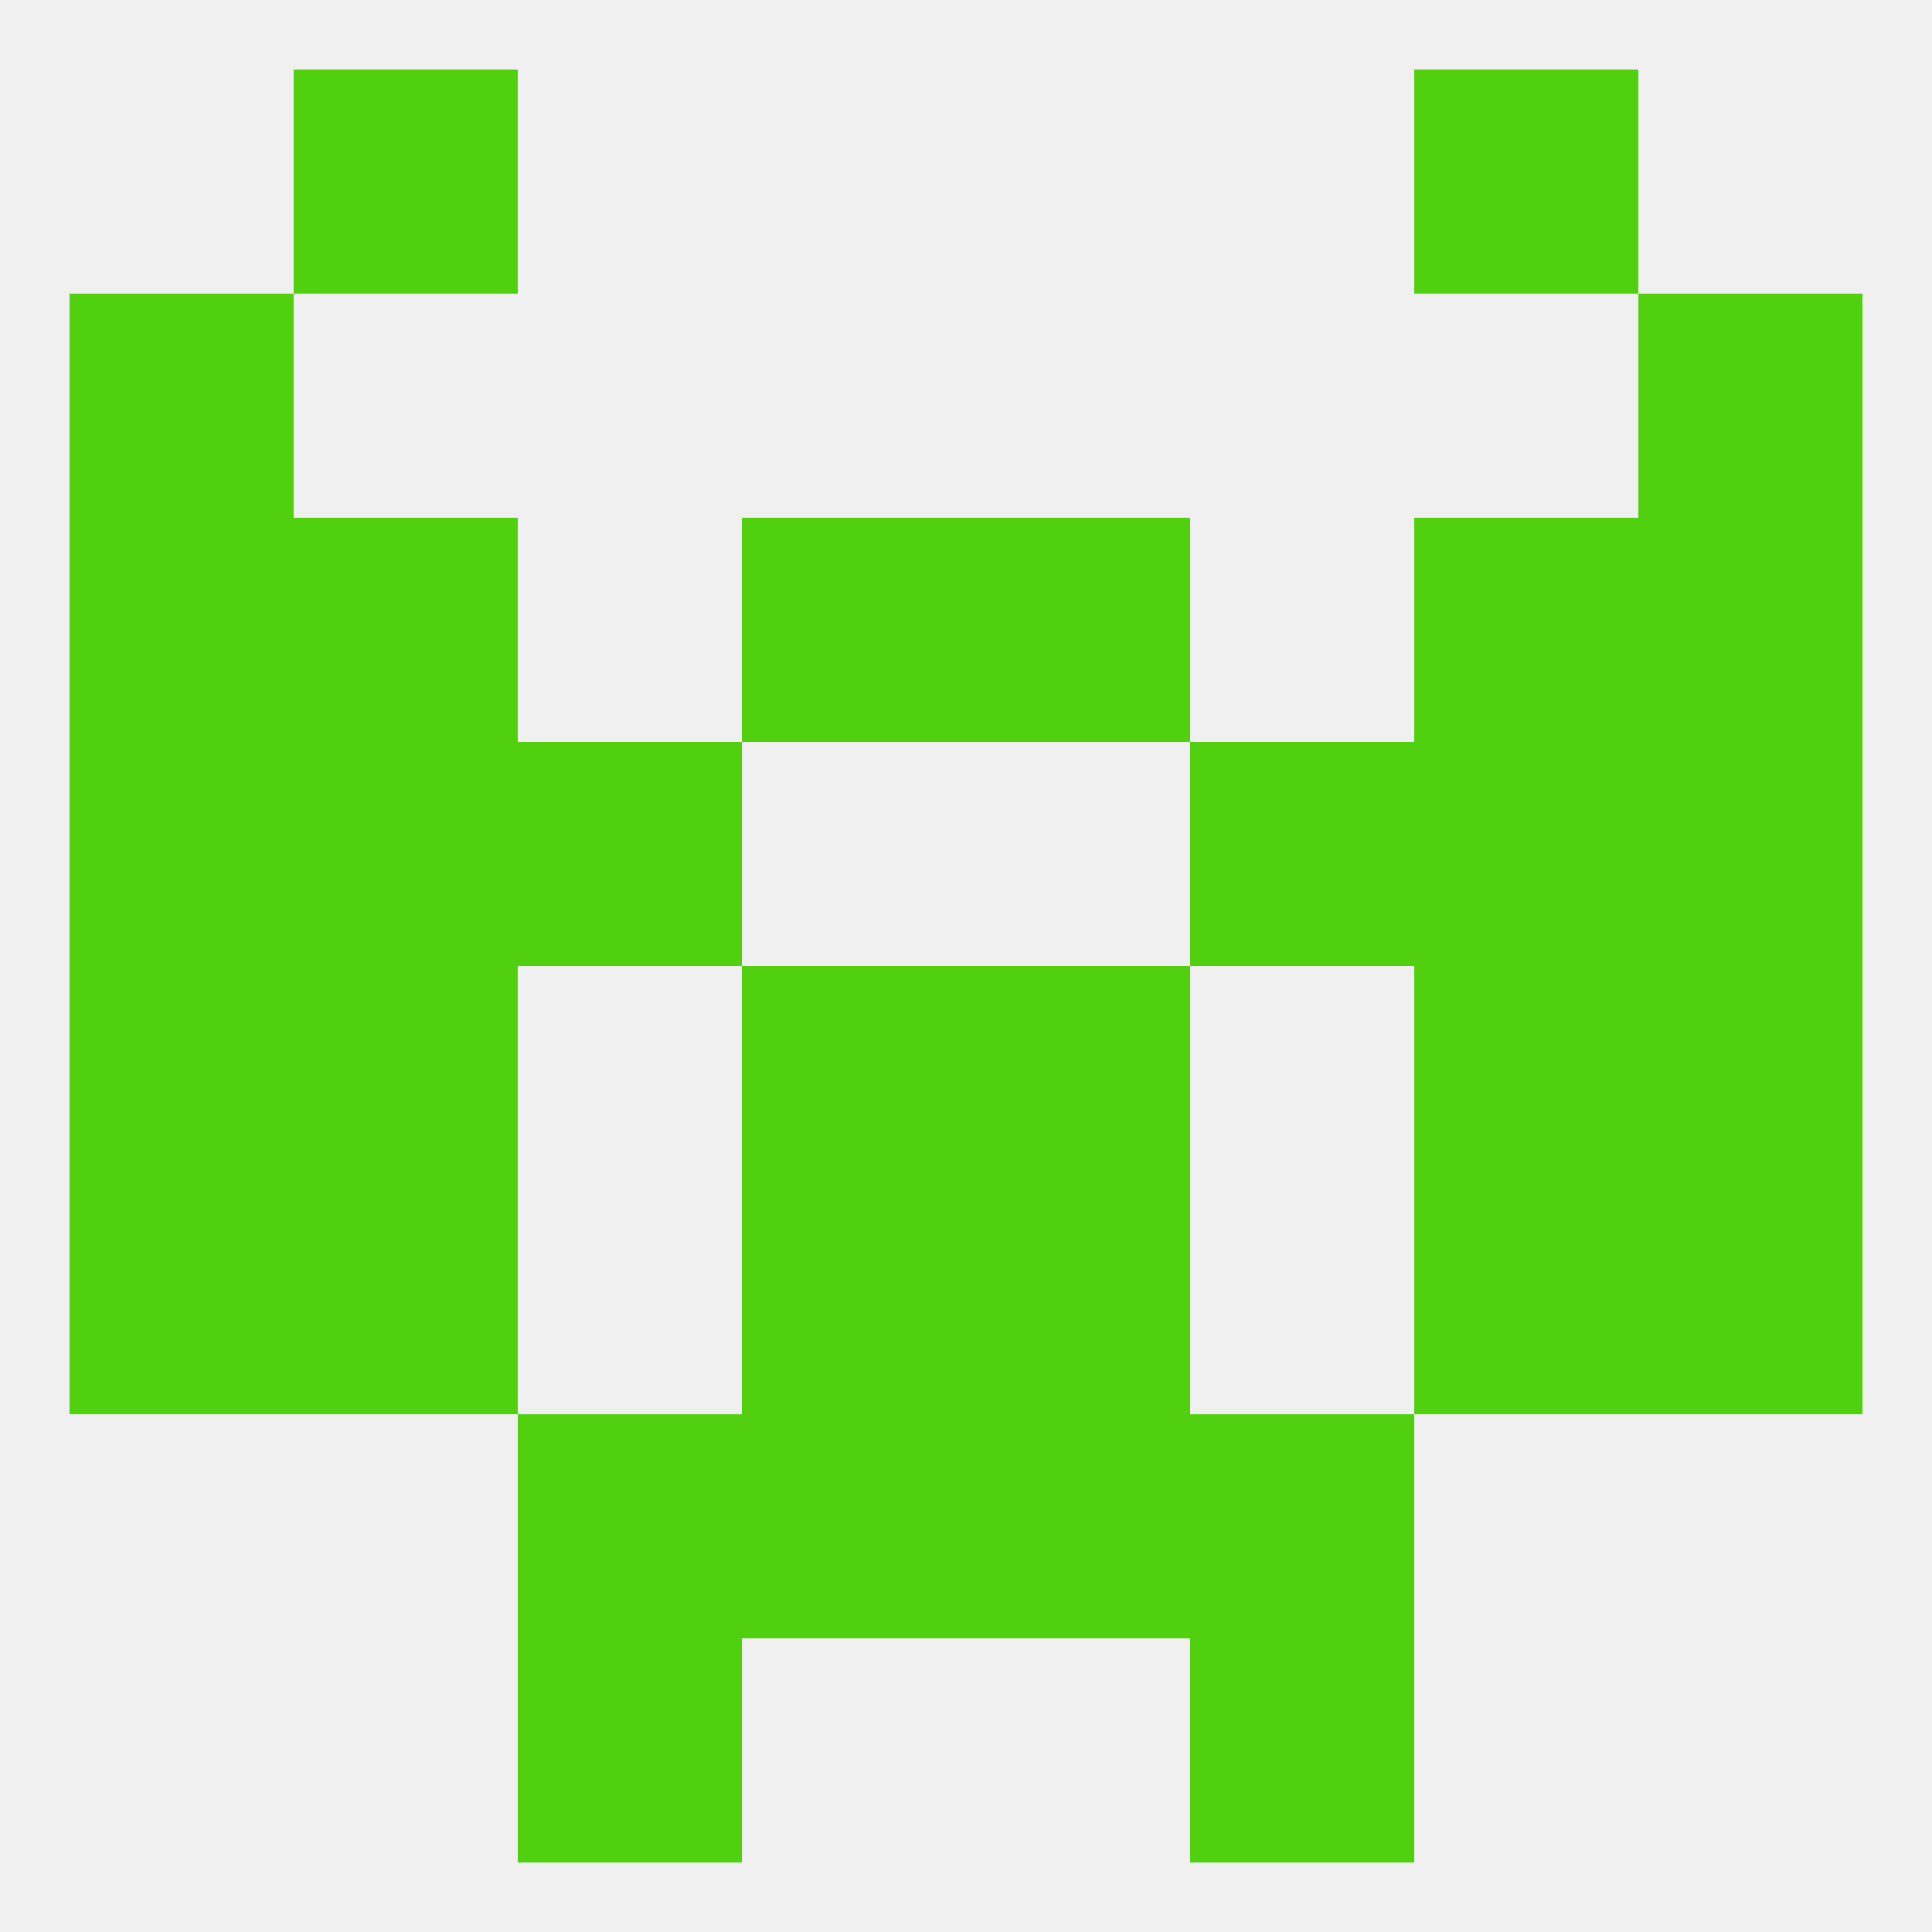
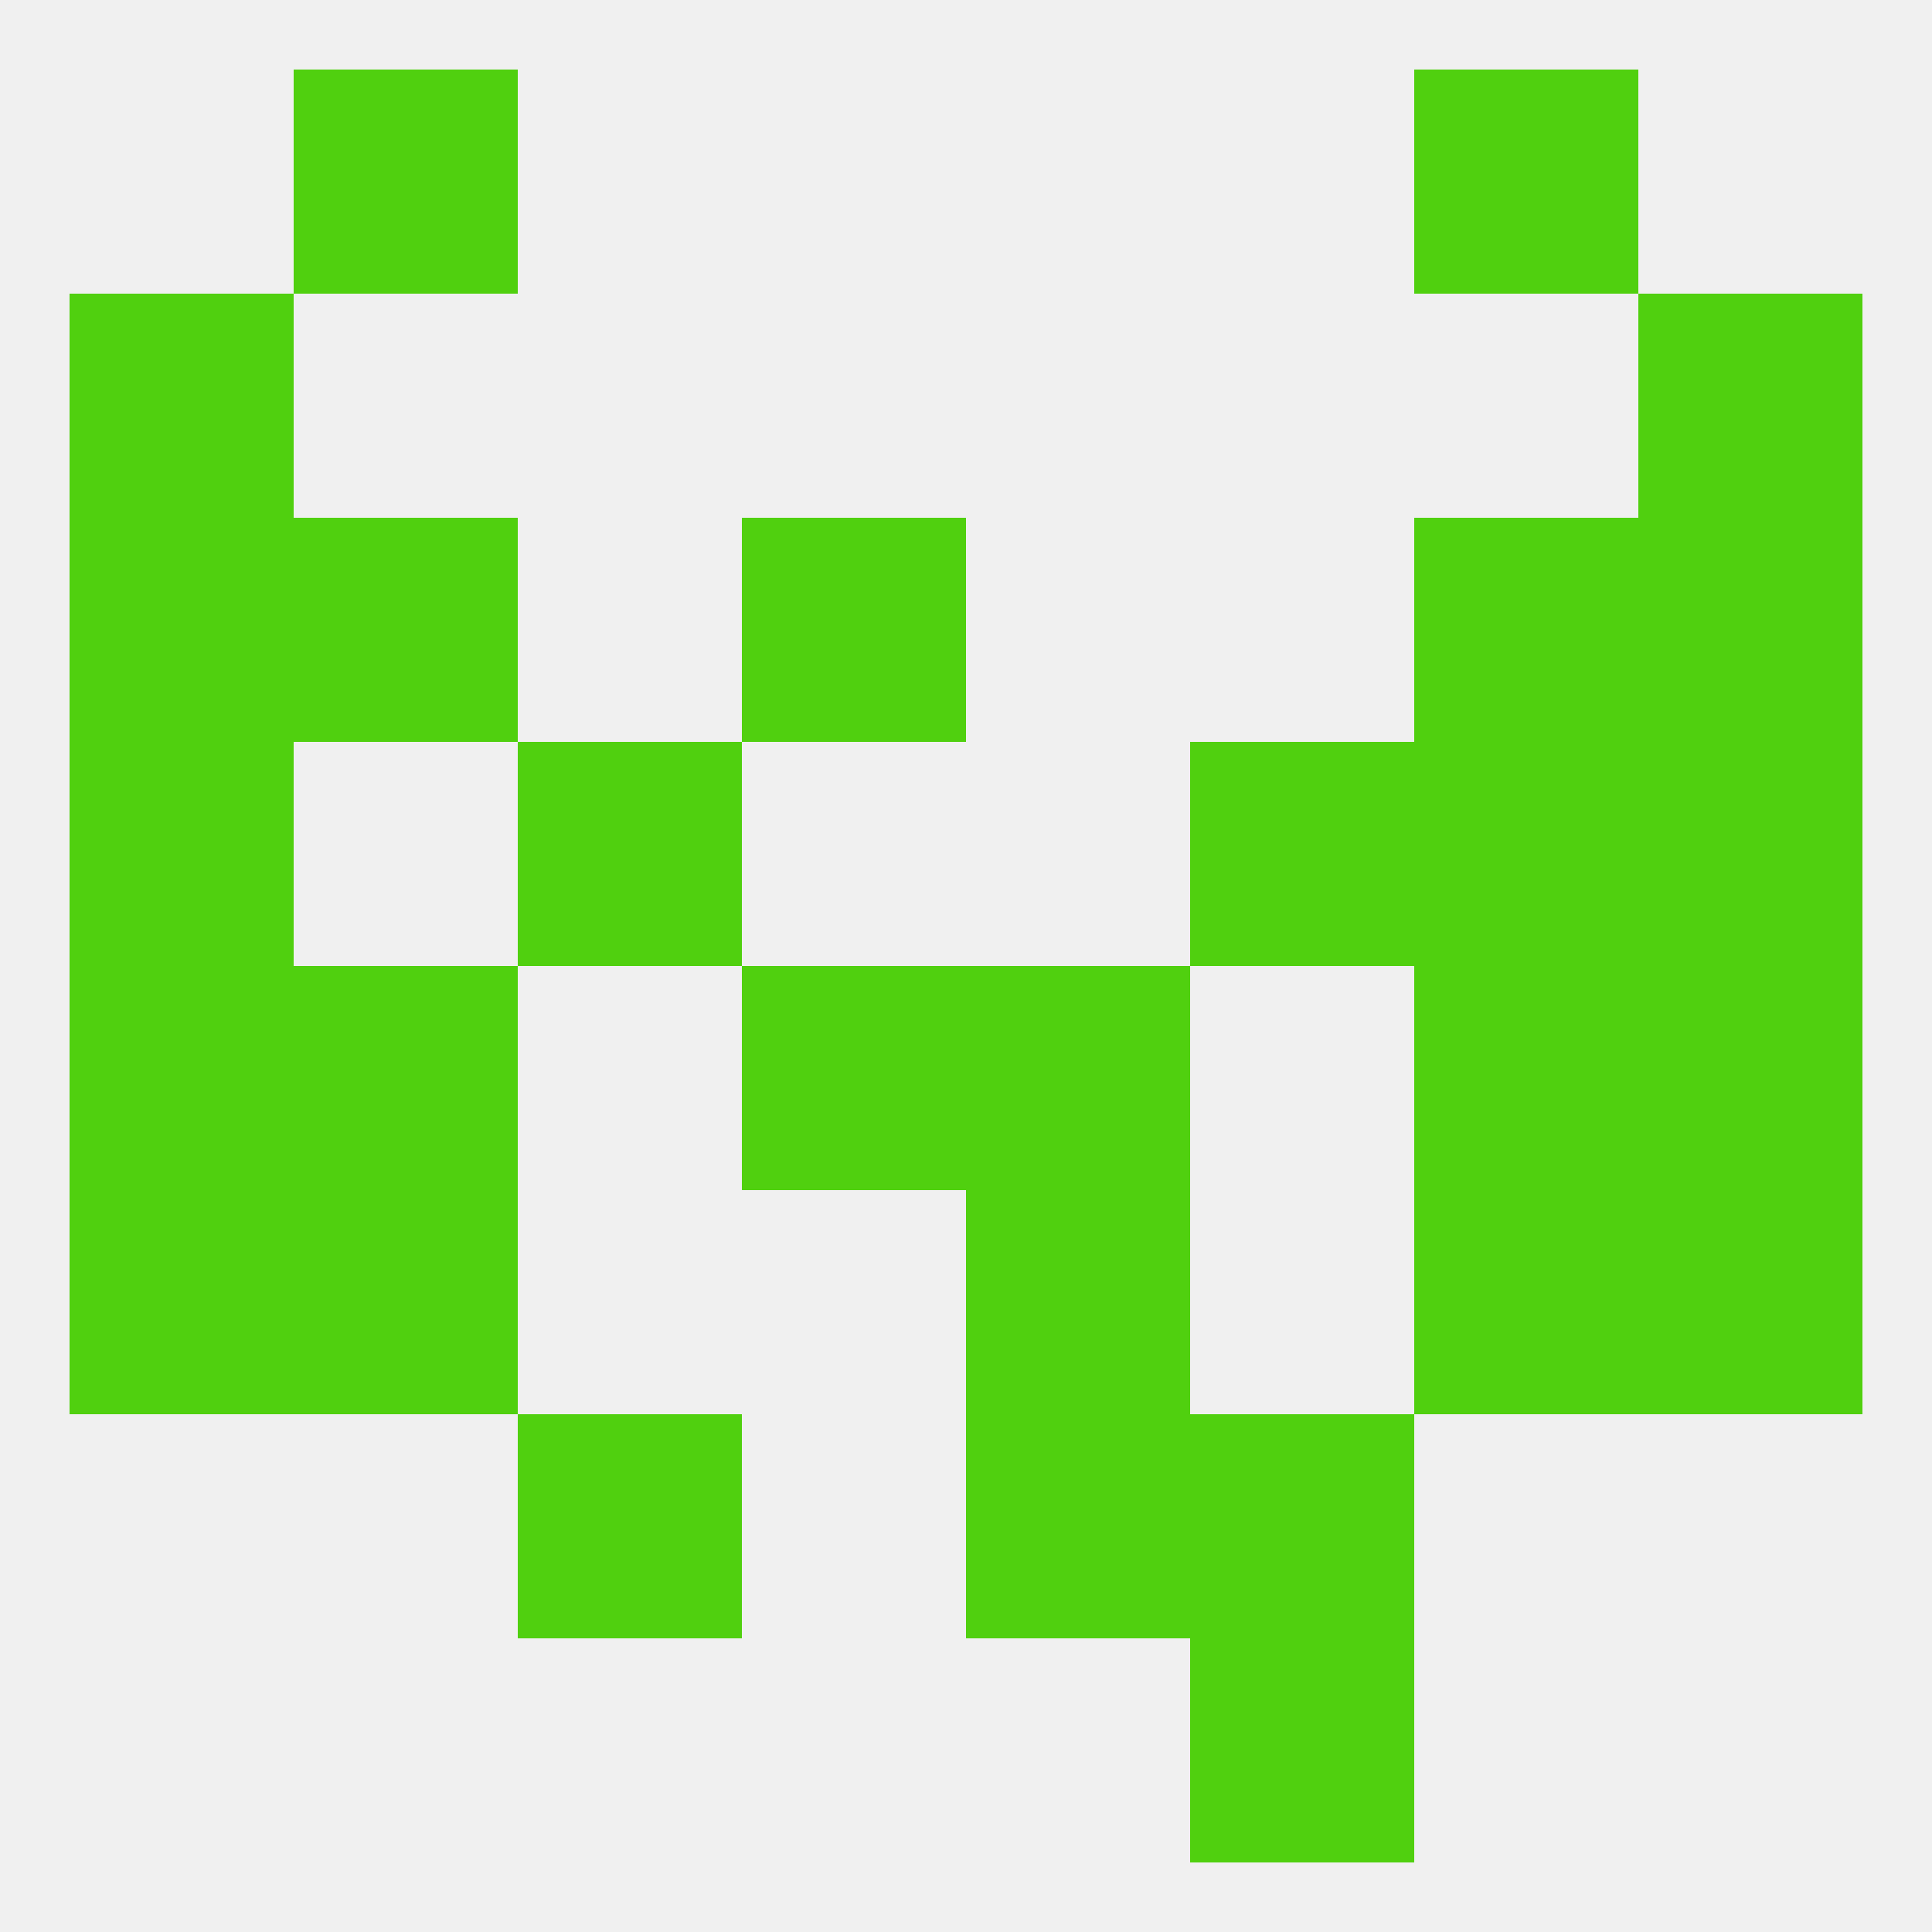
<svg xmlns="http://www.w3.org/2000/svg" version="1.1" baseprofile="full" width="250" height="250" viewBox="0 0 250 250">
  <rect width="100%" height="100%" fill="rgba(240,240,240,255)" />
  <rect x="38" y="125" width="29" height="29" fill="rgba(80,208,15,255)" />
  <rect x="183" y="125" width="29" height="29" fill="rgba(80,208,15,255)" />
  <rect x="96" y="125" width="29" height="29" fill="rgba(80,208,15,255)" />
  <rect x="125" y="125" width="29" height="29" fill="rgba(80,208,15,255)" />
  <rect x="9" y="125" width="29" height="29" fill="rgba(80,208,15,255)" />
  <rect x="212" y="125" width="29" height="29" fill="rgba(80,208,15,255)" />
-   <rect x="38" y="96" width="29" height="29" fill="rgba(80,208,15,255)" />
  <rect x="183" y="96" width="29" height="29" fill="rgba(80,208,15,255)" />
  <rect x="67" y="96" width="29" height="29" fill="rgba(80,208,15,255)" />
  <rect x="154" y="96" width="29" height="29" fill="rgba(80,208,15,255)" />
  <rect x="9" y="96" width="29" height="29" fill="rgba(80,208,15,255)" />
  <rect x="212" y="96" width="29" height="29" fill="rgba(80,208,15,255)" />
  <rect x="212" y="67" width="29" height="29" fill="rgba(80,208,15,255)" />
  <rect x="96" y="67" width="29" height="29" fill="rgba(80,208,15,255)" />
-   <rect x="125" y="67" width="29" height="29" fill="rgba(80,208,15,255)" />
  <rect x="38" y="67" width="29" height="29" fill="rgba(80,208,15,255)" />
  <rect x="183" y="67" width="29" height="29" fill="rgba(80,208,15,255)" />
  <rect x="9" y="67" width="29" height="29" fill="rgba(80,208,15,255)" />
  <rect x="9" y="38" width="29" height="29" fill="rgba(80,208,15,255)" />
  <rect x="212" y="38" width="29" height="29" fill="rgba(80,208,15,255)" />
  <rect x="38" y="9" width="29" height="29" fill="rgba(80,208,15,255)" />
  <rect x="183" y="9" width="29" height="29" fill="rgba(80,208,15,255)" />
-   <rect x="67" y="212" width="29" height="29" fill="rgba(80,208,15,255)" />
  <rect x="154" y="212" width="29" height="29" fill="rgba(80,208,15,255)" />
-   <rect x="96" y="183" width="29" height="29" fill="rgba(80,208,15,255)" />
  <rect x="125" y="183" width="29" height="29" fill="rgba(80,208,15,255)" />
  <rect x="67" y="183" width="29" height="29" fill="rgba(80,208,15,255)" />
  <rect x="154" y="183" width="29" height="29" fill="rgba(80,208,15,255)" />
  <rect x="38" y="154" width="29" height="29" fill="rgba(80,208,15,255)" />
  <rect x="183" y="154" width="29" height="29" fill="rgba(80,208,15,255)" />
  <rect x="9" y="154" width="29" height="29" fill="rgba(80,208,15,255)" />
  <rect x="212" y="154" width="29" height="29" fill="rgba(80,208,15,255)" />
-   <rect x="96" y="154" width="29" height="29" fill="rgba(80,208,15,255)" />
  <rect x="125" y="154" width="29" height="29" fill="rgba(80,208,15,255)" />
</svg>